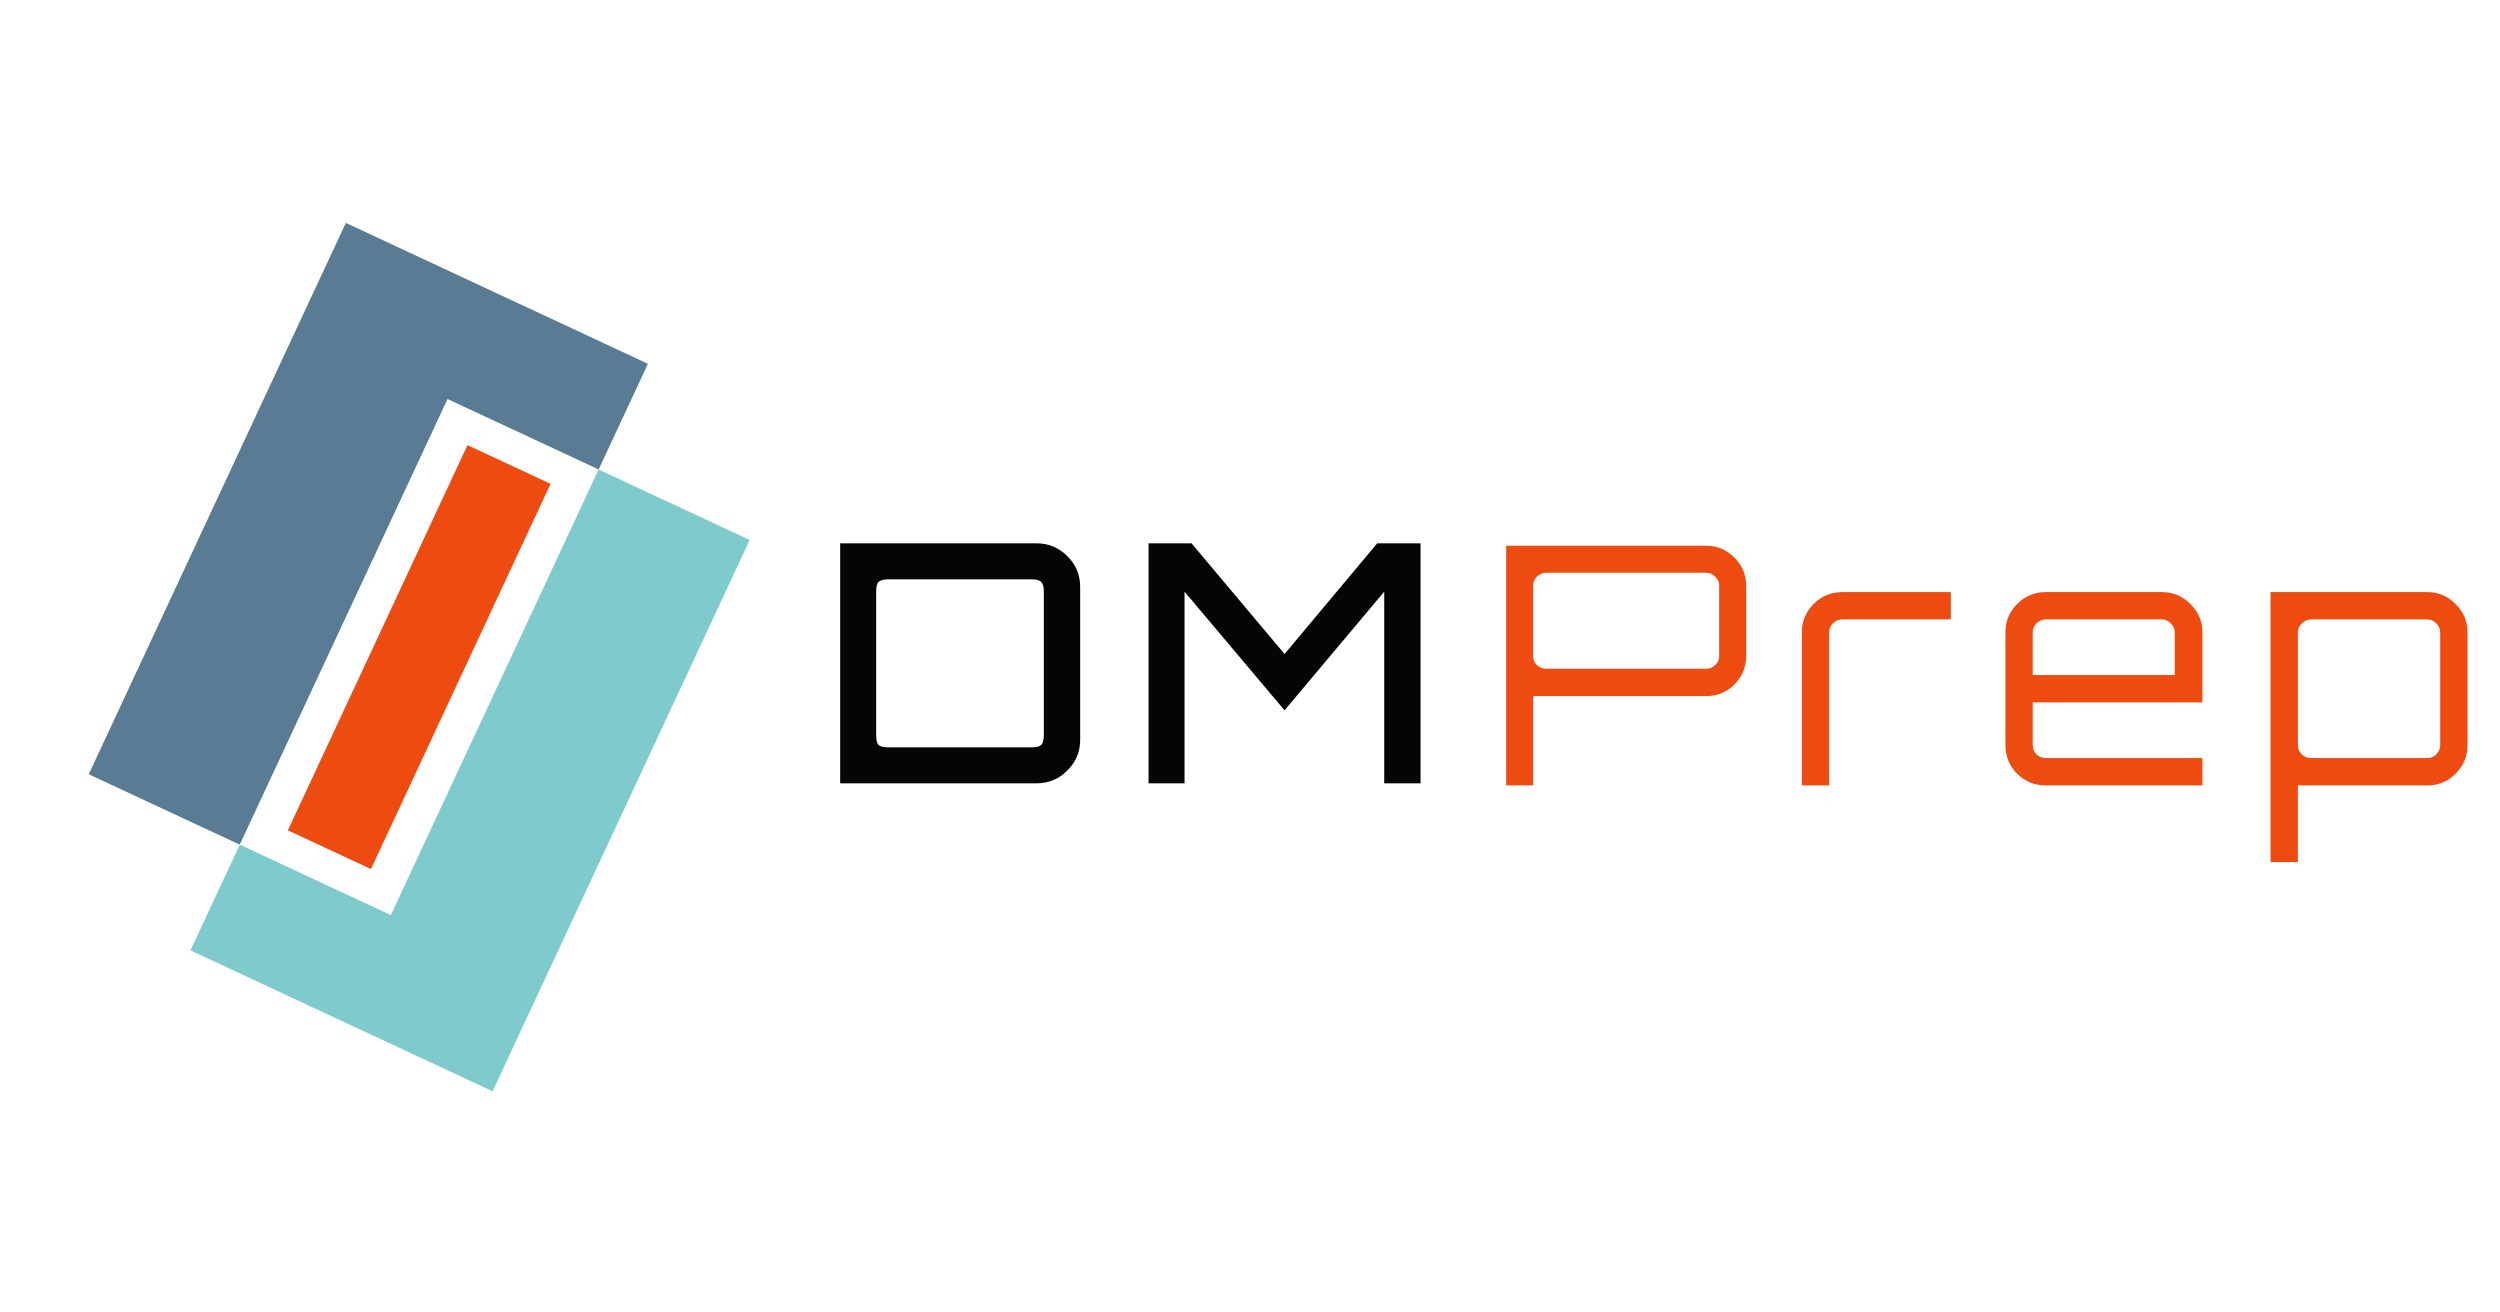
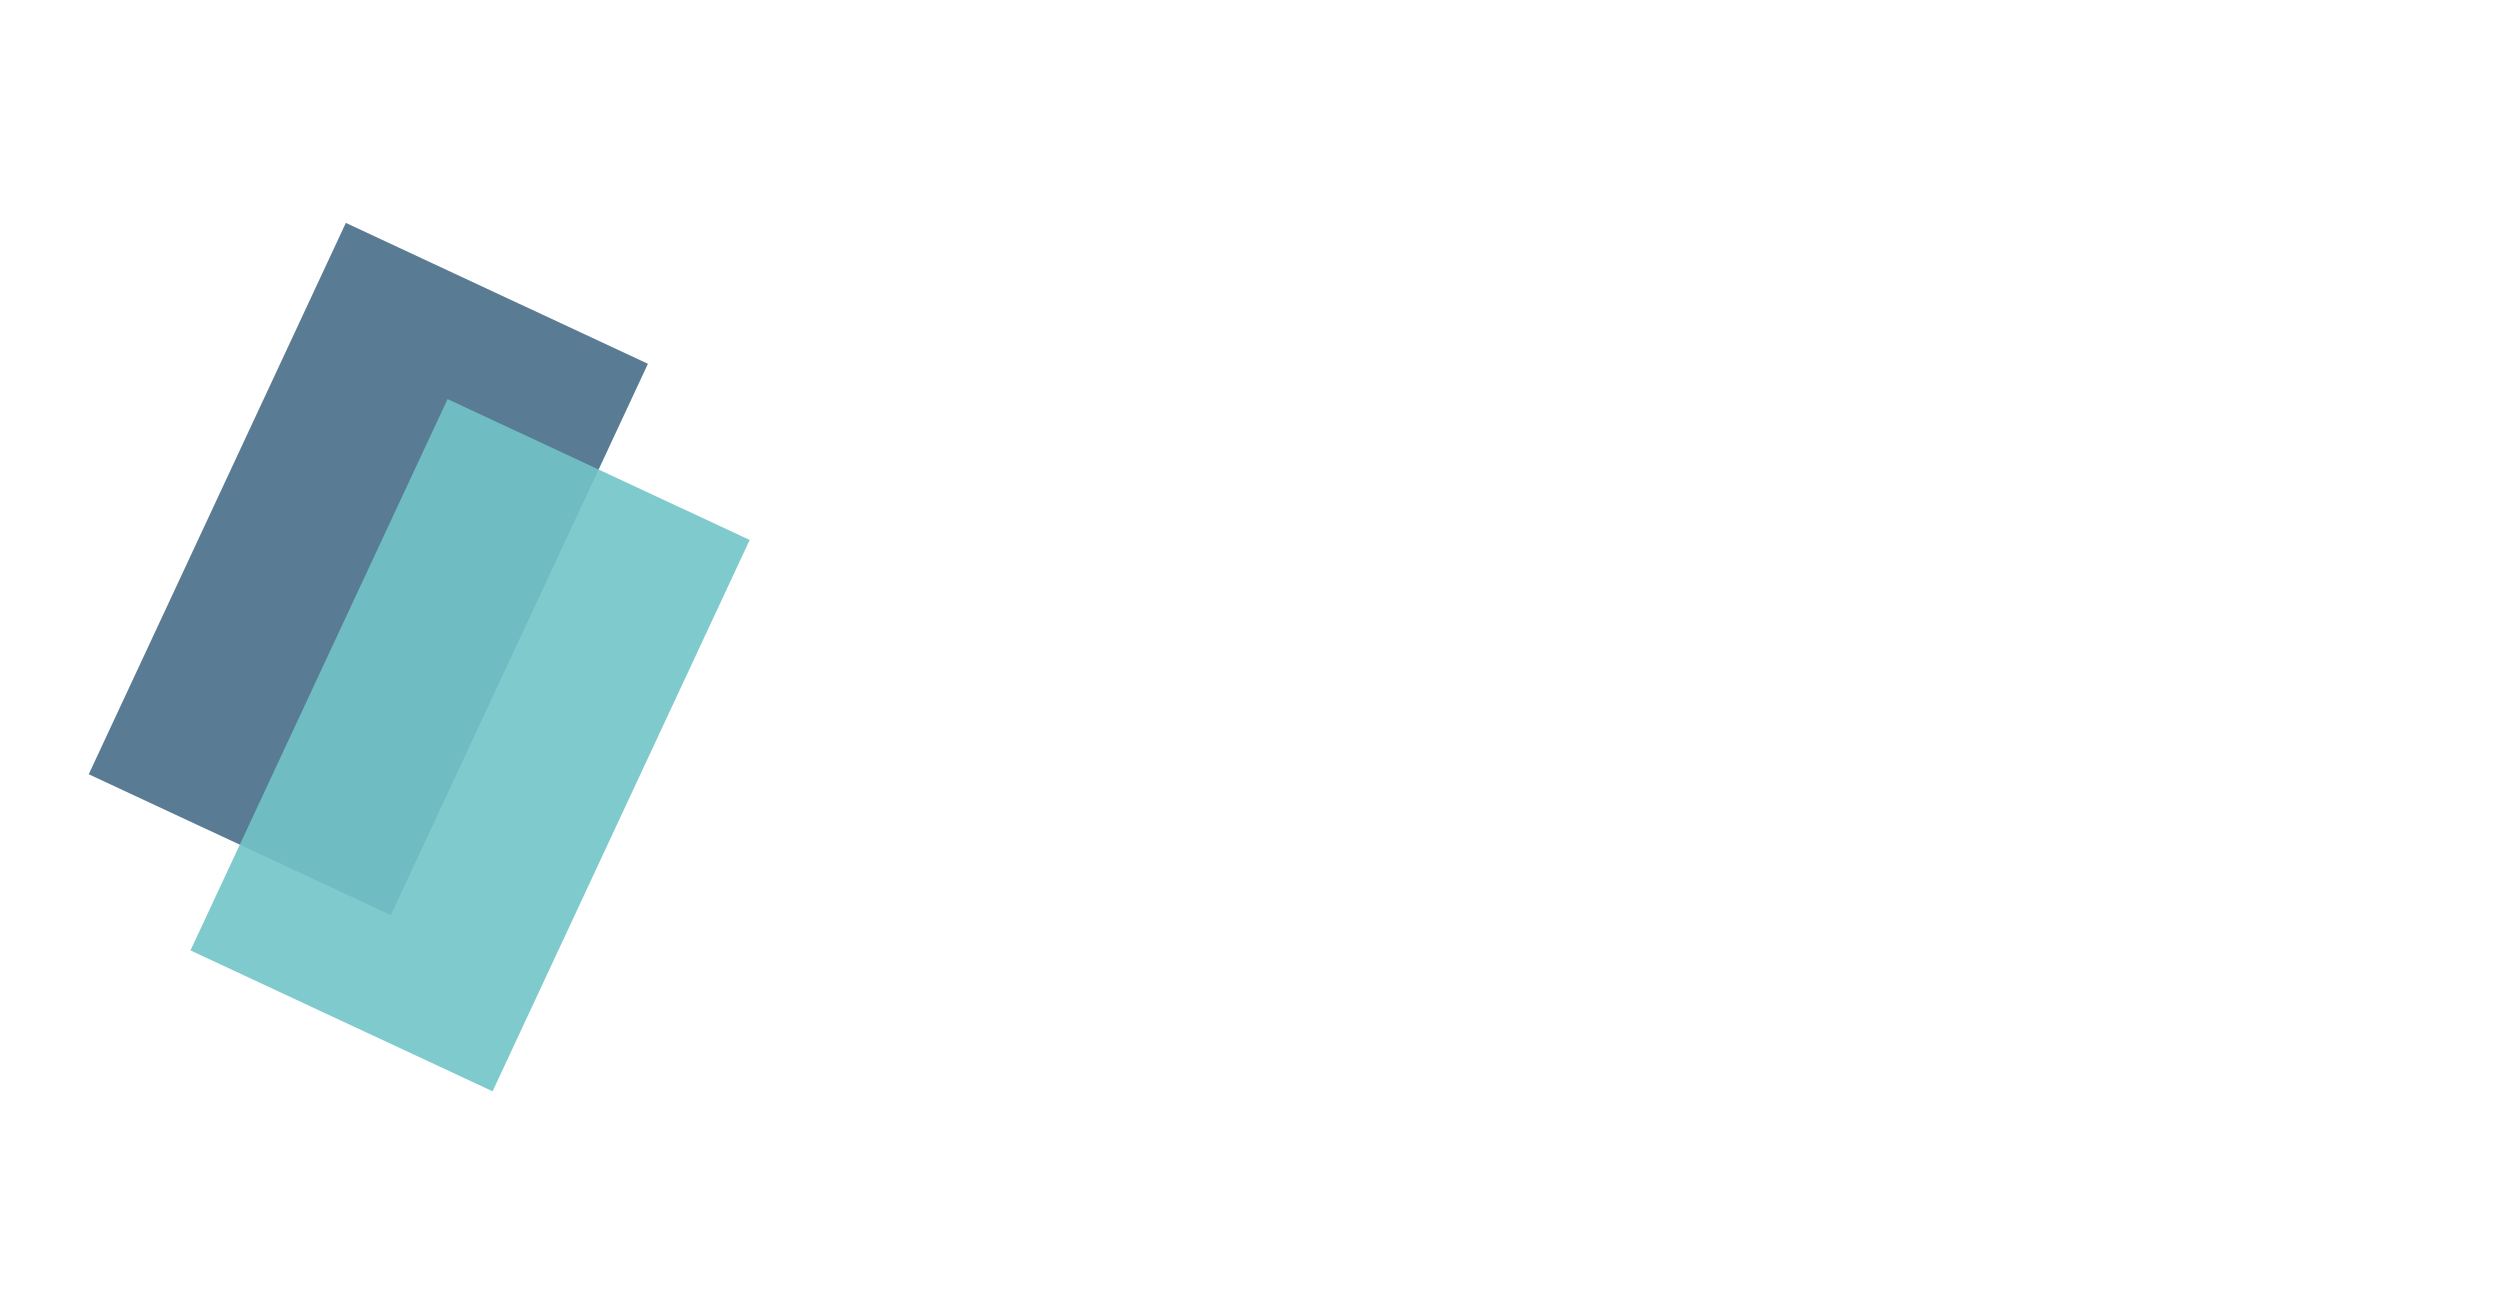
<svg xmlns="http://www.w3.org/2000/svg" width="1200" height="630" viewBox="0 0 1200 630" fill="none">
  <rect width="1200" height="630" fill="white" />
-   <path d="M722.96 377V261.96H818.96C824.293 261.96 828.827 263.88 832.56 267.72C836.293 271.453 838.16 275.933 838.16 281.16V314.92C838.16 320.147 836.293 324.68 832.56 328.52C828.827 332.253 824.293 334.12 818.96 334.12H735.92V377H722.96ZM742.16 321H818.96C820.667 321 822.107 320.413 823.28 319.24C824.56 318.067 825.2 316.627 825.2 314.92V281.16C825.2 279.453 824.56 278.013 823.28 276.84C822.107 275.56 820.667 274.92 818.96 274.92H742.16C740.453 274.92 738.96 275.56 737.68 276.84C736.507 278.013 735.92 279.453 735.92 281.16V314.92C735.92 316.627 736.507 318.067 737.68 319.24C738.96 320.413 740.453 321 742.16 321ZM864.883 377V303.56C864.883 298.227 866.749 293.693 870.483 289.96C874.323 286.12 878.909 284.2 884.243 284.2H936.403V297.32H884.243C882.536 297.32 881.043 297.96 879.763 299.24C878.589 300.413 878.003 301.853 878.003 303.56V377H864.883ZM981.958 377C976.624 377 972.038 375.133 968.198 371.4C964.464 367.56 962.598 362.973 962.598 357.64V303.56C962.598 298.227 964.464 293.693 968.198 289.96C972.038 286.12 976.624 284.2 981.958 284.2H1037.64C1043.08 284.2 1047.66 286.12 1051.4 289.96C1055.24 293.693 1057.16 298.227 1057.16 303.56V337.16H975.718V357.64C975.718 359.347 976.304 360.84 977.478 362.12C978.758 363.293 980.251 363.88 981.958 363.88H1057.16V377H981.958ZM975.718 324.04H1043.88V303.56C1043.88 301.853 1043.24 300.413 1041.96 299.24C1040.78 297.96 1039.34 297.32 1037.64 297.32H981.958C980.251 297.32 978.758 297.96 977.478 299.24C976.304 300.413 975.718 301.853 975.718 303.56V324.04ZM1089.86 413.8V284.2H1165.06C1170.39 284.2 1174.93 286.12 1178.66 289.96C1182.5 293.693 1184.42 298.227 1184.42 303.56V357.64C1184.42 362.973 1182.5 367.56 1178.66 371.4C1174.93 375.133 1170.39 377 1165.06 377H1102.98V413.8H1089.86ZM1109.38 363.88H1165.06C1166.77 363.88 1168.21 363.293 1169.38 362.12C1170.66 360.84 1171.3 359.347 1171.3 357.64V303.56C1171.3 301.853 1170.66 300.413 1169.38 299.24C1168.21 297.96 1166.77 297.32 1165.06 297.32H1109.38C1107.67 297.32 1106.18 297.96 1104.9 299.24C1103.62 300.413 1102.98 301.853 1102.98 303.56V357.64C1102.98 359.347 1103.62 360.84 1104.9 362.12C1106.18 363.293 1107.67 363.88 1109.38 363.88Z" fill="#EE4B11" />
-   <path d="M403.28 376V260.8H497.52C503.28 260.8 508.187 262.827 512.24 266.88C516.4 270.933 518.48 275.84 518.48 281.6V355.2C518.48 360.96 516.4 365.867 512.24 369.92C508.187 373.973 503.28 376 497.52 376H403.28ZM426.48 358.72H495.12C497.467 358.72 499.013 358.347 499.76 357.6C500.613 356.747 501.04 355.147 501.04 352.8V284C501.04 281.653 500.613 280.107 499.76 279.36C499.013 278.507 497.467 278.08 495.12 278.08H426.48C424.133 278.08 422.533 278.507 421.68 279.36C420.933 280.107 420.56 281.653 420.56 284V352.8C420.56 355.147 420.933 356.747 421.68 357.6C422.533 358.347 424.133 358.72 426.48 358.72ZM551.304 376V260.8H571.944L616.584 313.92L661.064 260.8H681.864V376H664.424V284L616.584 340.96L568.584 284V376H551.304Z" fill="#050505" />
  <rect width="378" height="520" transform="translate(12 55)" fill="white" />
  <rect x="166" y="107" width="160" height="292" transform="rotate(25 166 107)" fill="#476D89" fill-opacity="0.9" />
  <rect x="214.838" y="191.563" width="160" height="292" transform="rotate(25 214.838 191.563)" fill="#71C5C8" fill-opacity="0.9" />
-   <rect x="214.838" y="191.563" width="80" height="236" transform="rotate(25 214.838 191.563)" fill="white" />
-   <rect x="224.39" y="213.671" width="44" height="204" transform="rotate(25 224.39 213.671)" fill="#EE4B11" />
</svg>